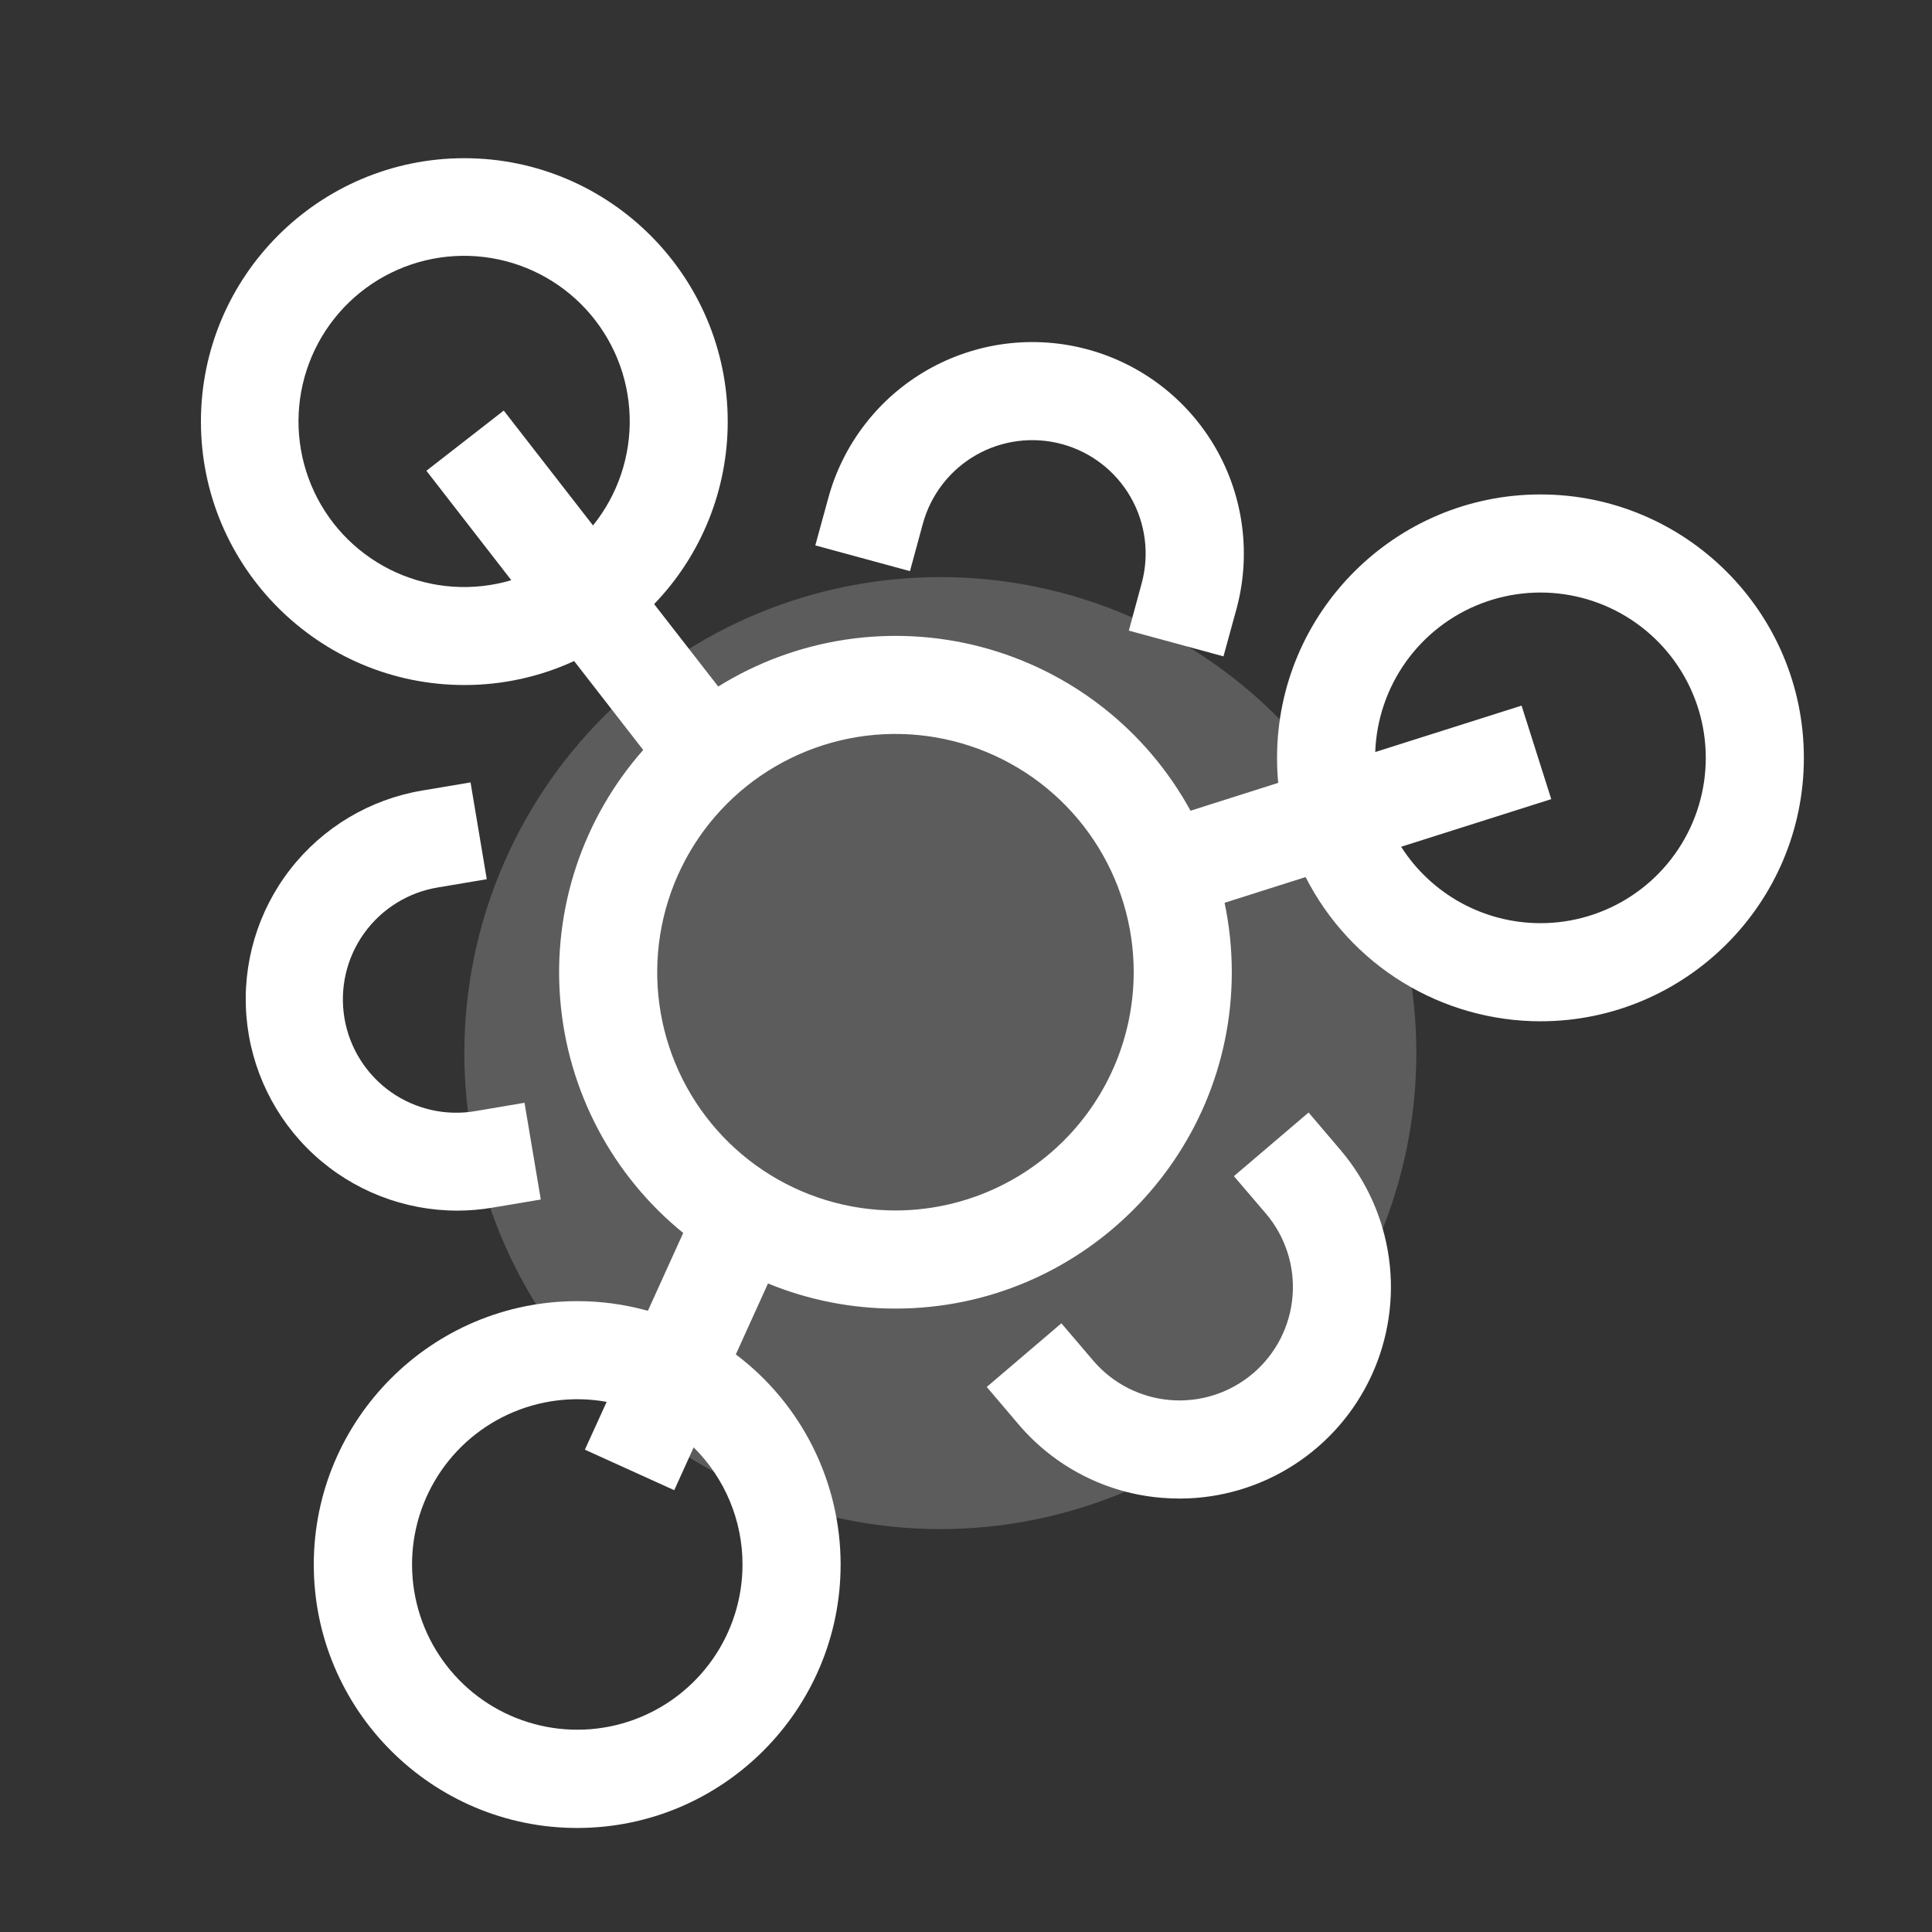
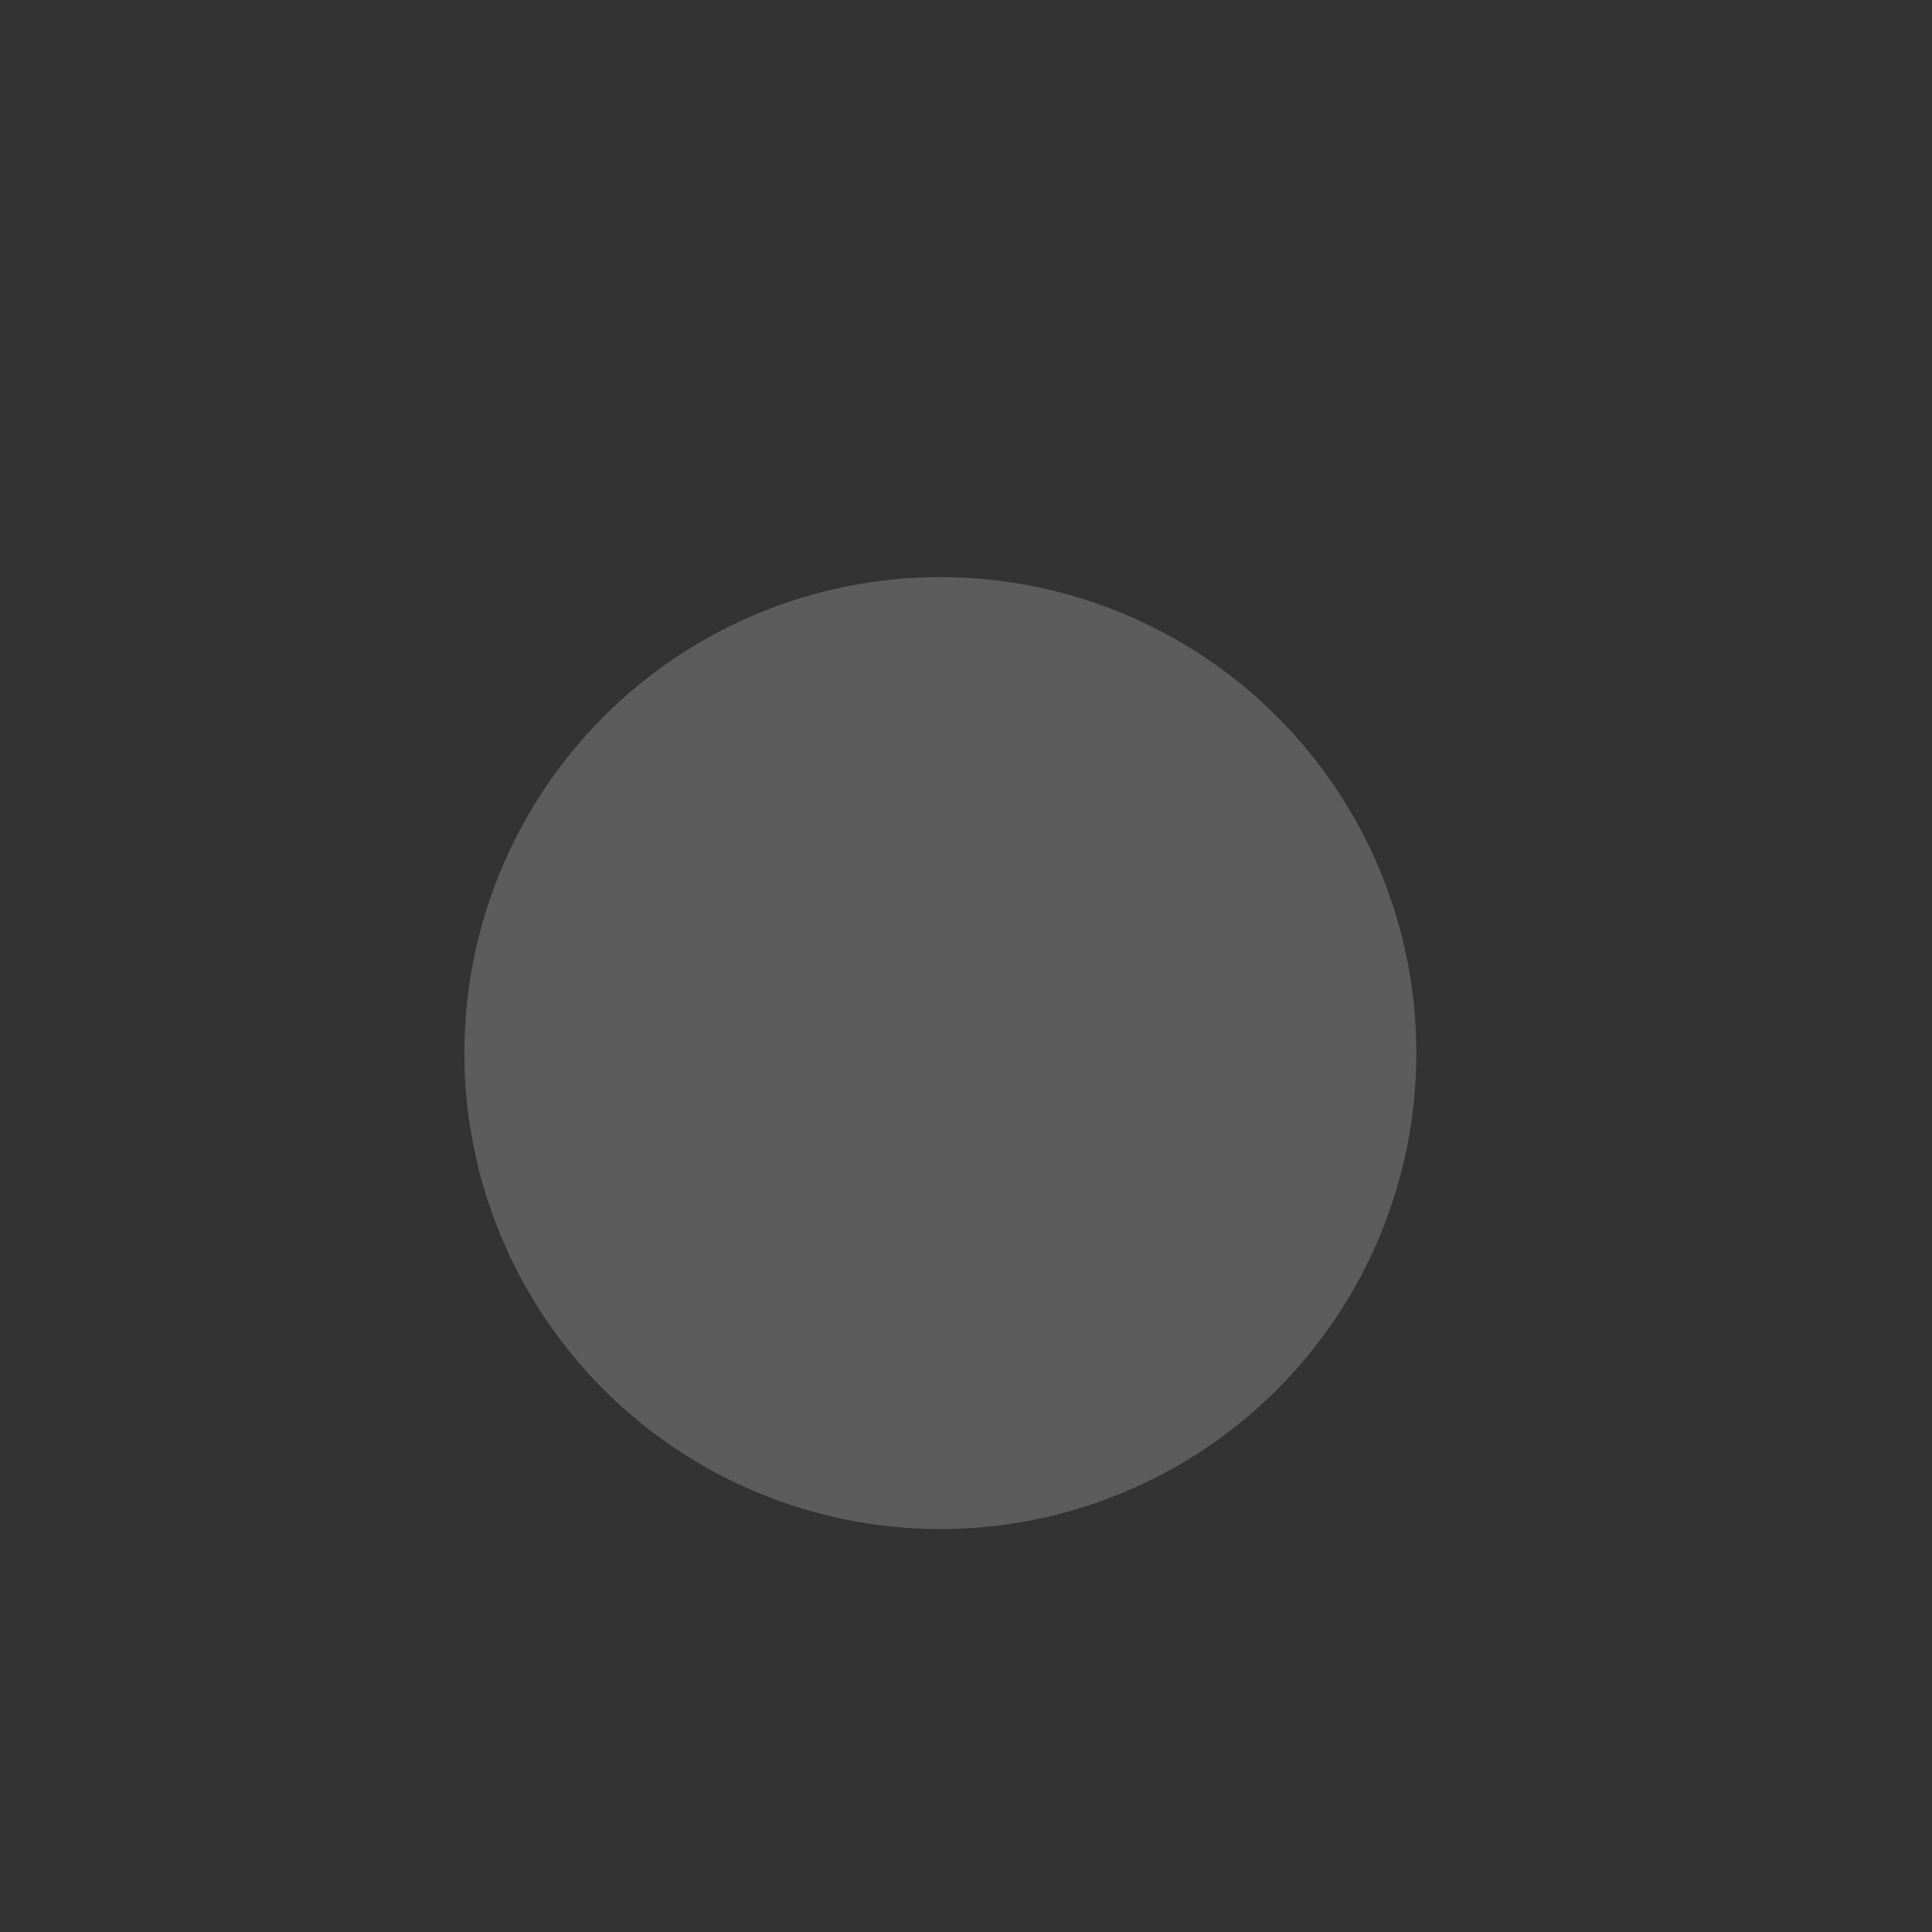
<svg xmlns="http://www.w3.org/2000/svg" width="78" height="78" viewBox="0 0 78 78" fill="none">
  <rect x="0" y="0" width="78" height="78" fill="#333333" stroke="none" />
  <path d="M18.747 42.516C18.747 45.04 19.244 47.539 20.21 49.87C21.176 52.202 22.591 54.32 24.376 56.105C26.16 57.889 28.279 59.305 30.61 60.27C32.942 61.236 35.441 61.733 37.965 61.733C40.488 61.733 42.987 61.236 45.319 60.27C47.651 59.305 49.769 57.889 51.553 56.105C53.338 54.32 54.754 52.202 55.719 49.87C56.685 47.539 57.182 45.04 57.182 42.516C57.182 37.419 55.157 32.531 51.553 28.927C47.95 25.323 43.062 23.299 37.965 23.299C32.868 23.299 27.98 25.323 24.376 28.927C20.772 32.531 18.747 37.419 18.747 42.516Z" fill="white" fill-opacity="0.2" />
-   <path d="M62.192 19.962C56.327 19.962 51.558 24.733 51.558 30.597C51.558 30.937 51.573 31.273 51.605 31.606L48.065 32.731C47.179 31.112 45.973 29.69 44.519 28.553C43.066 27.416 41.395 26.588 39.61 26.118C37.826 25.649 35.964 25.549 34.139 25.823C32.314 26.098 30.564 26.742 28.997 27.717L26.409 24.389C28.317 22.412 29.382 19.77 29.38 17.021C29.38 11.156 24.609 6.387 18.745 6.387C12.881 6.387 8.112 11.158 8.112 17.021C8.112 22.885 12.883 27.656 18.747 27.656C20.277 27.658 21.789 27.328 23.179 26.688L25.968 30.278C24.759 31.648 23.838 33.248 23.262 34.983C22.687 36.718 22.468 38.551 22.619 40.372C22.769 42.194 23.287 43.966 24.14 45.582C24.993 47.199 26.164 48.626 27.583 49.778L26.157 52.92C25.228 52.661 24.268 52.53 23.303 52.531C17.438 52.531 12.668 57.302 12.668 63.166C12.668 69.029 17.439 73.8 23.303 73.8C29.168 73.8 33.938 69.029 33.938 63.166C33.938 61.52 33.556 59.898 32.821 58.425C32.087 56.953 31.021 55.671 29.707 54.681L31.006 51.817C32.639 52.488 34.387 52.832 36.153 52.831C43.64 52.831 49.731 46.737 49.731 39.251C49.731 38.309 49.634 37.37 49.44 36.448L52.711 35.41C53.601 37.16 54.957 38.631 56.63 39.658C58.304 40.686 60.228 41.23 62.192 41.232C68.057 41.232 72.827 36.461 72.827 30.597C72.827 24.732 68.056 19.962 62.192 19.962ZM23.939 21.211L20.338 16.576L17.215 19.006L20.643 23.424C19.109 23.879 17.464 23.77 16.004 23.116C14.544 22.462 13.367 21.307 12.687 19.86C12.006 18.412 11.867 16.769 12.294 15.228C12.722 13.686 13.688 12.349 15.016 11.459C16.345 10.569 17.949 10.185 19.537 10.376C21.125 10.567 22.592 11.321 23.671 12.501C24.751 13.681 25.372 15.209 25.421 16.808C25.47 18.407 24.945 19.97 23.94 21.215L23.939 21.211ZM29.977 63.166C29.977 64.536 29.554 65.872 28.767 66.994C27.98 68.115 26.867 68.967 25.579 69.434C24.291 69.901 22.89 69.96 21.567 69.602C20.244 69.245 19.064 68.489 18.186 67.438C17.307 66.386 16.774 65.089 16.659 63.724C16.543 62.359 16.851 60.991 17.54 59.807C18.229 58.623 19.266 57.679 20.51 57.105C21.754 56.531 23.145 56.353 24.493 56.597L23.613 58.527L27.221 60.163L28.005 58.434C28.63 59.053 29.126 59.79 29.465 60.602C29.804 61.414 29.978 62.285 29.977 63.166ZM36.153 48.87C34.25 48.87 32.39 48.306 30.808 47.249C29.226 46.192 27.993 44.69 27.265 42.932C26.537 41.174 26.347 39.24 26.718 37.374C27.089 35.508 28.005 33.794 29.35 32.449C30.696 31.104 32.41 30.188 34.276 29.816C36.142 29.445 38.076 29.636 39.833 30.364C41.591 31.092 43.093 32.325 44.15 33.907C45.207 35.489 45.771 37.349 45.771 39.251C45.768 41.801 44.754 44.246 42.95 46.049C41.147 47.852 38.703 48.867 36.153 48.87ZM62.192 37.271C61.071 37.27 59.968 36.988 58.985 36.449C58.002 35.909 57.17 35.131 56.568 34.186L62.628 32.263L61.43 28.488L55.522 30.362C55.569 29.053 55.999 27.786 56.76 26.72C57.521 25.653 58.579 24.834 59.802 24.365C61.025 23.896 62.359 23.797 63.638 24.081C64.917 24.365 66.084 25.019 66.994 25.961C67.904 26.904 68.516 28.093 68.755 29.381C68.994 30.669 68.848 31.999 68.336 33.205C67.824 34.411 66.968 35.44 65.876 36.163C64.783 36.886 63.502 37.271 62.192 37.271Z" fill="white" />
-   <path d="M47.631 60.501C47.403 60.501 47.174 60.492 46.939 60.474C45.821 60.388 44.731 60.081 43.732 59.571C42.733 59.061 41.845 58.358 41.119 57.503L39.838 55.995L42.851 53.425L44.136 54.932C44.526 55.389 45.003 55.766 45.538 56.039C46.074 56.312 46.658 56.478 47.257 56.525C47.857 56.573 48.459 56.502 49.031 56.317C49.603 56.131 50.133 55.835 50.591 55.445C51.048 55.055 51.424 54.578 51.698 54.043C51.971 53.508 52.136 52.923 52.184 52.324C52.232 51.725 52.161 51.122 51.975 50.55C51.79 49.978 51.494 49.448 51.104 48.991L49.816 47.485L52.831 44.915L54.115 46.423C55.172 47.663 55.852 49.18 56.075 50.794C56.298 52.409 56.054 54.053 55.372 55.534C54.691 57.014 53.6 58.268 52.228 59.148C50.856 60.029 49.262 60.498 47.632 60.501H47.631ZM49.395 26.499L45.574 25.46L46.093 23.548C46.411 22.377 46.251 21.127 45.648 20.073C45.045 19.019 44.047 18.248 42.876 17.93C41.704 17.612 40.454 17.772 39.4 18.375C38.346 18.979 37.576 19.976 37.257 21.148L36.738 23.058L32.916 22.019L33.44 20.109C33.734 19.027 34.238 18.014 34.924 17.127C35.609 16.239 36.463 15.496 37.436 14.939C38.409 14.382 39.483 14.022 40.595 13.879C41.707 13.737 42.836 13.815 43.918 14.109C45.001 14.403 46.014 14.908 46.901 15.593C47.788 16.279 48.532 17.133 49.089 18.106C49.646 19.079 50.006 20.152 50.148 21.265C50.291 22.377 50.213 23.506 49.919 24.588L49.395 26.499ZM18.456 48.876C16.315 48.875 14.252 48.069 12.676 46.619C11.101 45.169 10.128 43.179 9.95 41.045C9.772 38.911 10.403 36.788 11.717 35.097C13.031 33.406 14.932 32.271 17.044 31.916L18.997 31.588L19.652 35.496L17.7 35.825C17.103 35.92 16.531 36.133 16.017 36.45C15.502 36.767 15.056 37.184 14.703 37.675C14.35 38.166 14.098 38.721 13.961 39.31C13.825 39.899 13.806 40.509 13.906 41.105C14.006 41.702 14.224 42.272 14.546 42.784C14.867 43.295 15.287 43.738 15.781 44.087C16.275 44.435 16.834 44.682 17.424 44.814C18.014 44.946 18.624 44.959 19.219 44.854L21.176 44.522L21.833 48.428L19.881 48.756C19.41 48.836 18.934 48.876 18.456 48.876Z" fill="white" />
</svg>